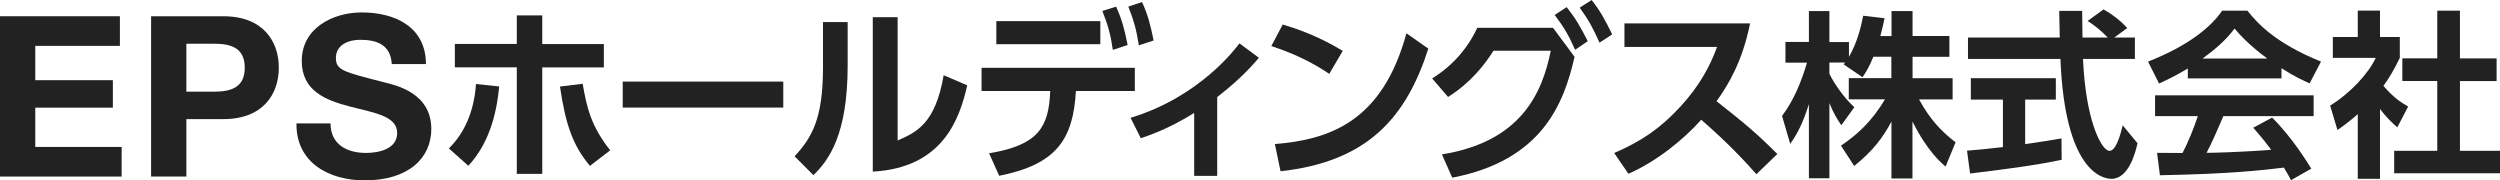
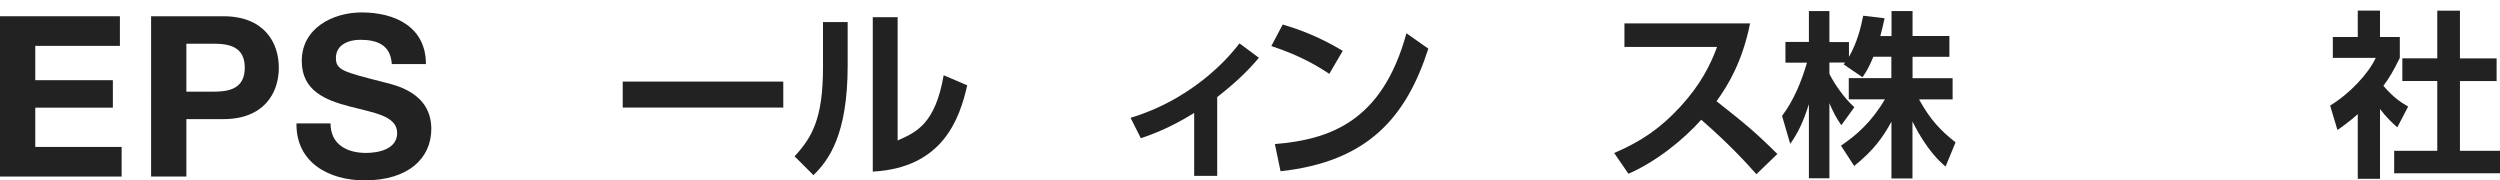
<svg xmlns="http://www.w3.org/2000/svg" id="_レイヤー_2" viewBox="0 0 287.73 20.76">
  <g id="_レイヤー_1-2">
    <g>
      <polygon points="0 1.87 13.8 1.87 13.8 5.28 4.06 5.28 4.06 9.23 12.99 9.23 12.99 12.39 4.06 12.39 4.06 16.91 14 16.91 14 20.32 0 20.32 0 1.87" fill="#222" />
      <path d="M17.39,1.87h8.32c4.6,0,6.38,2.92,6.38,5.92s-1.78,5.92-6.38,5.92h-4.26v6.61h-4.06V1.87Zm4.06,8.68h3.15c1.89,0,3.57-.41,3.57-2.76s-1.68-2.76-3.57-2.76h-3.15v5.53Z" fill="#222" />
      <path d="M38.04,14.19c0,2.45,1.91,3.41,4.08,3.41,1.42,0,3.59-.41,3.59-2.3,0-1.99-2.76-2.33-5.48-3.05-2.74-.72-5.5-1.78-5.5-5.24,0-3.77,3.57-5.58,6.9-5.58,3.85,0,7.39,1.68,7.39,5.94h-3.93c-.13-2.22-1.71-2.79-3.64-2.79-1.29,0-2.79,.54-2.79,2.09,0,1.42,.88,1.6,5.5,2.79,1.34,.34,5.48,1.19,5.48,5.38,0,3.38-2.66,5.92-7.67,5.92-4.08,0-7.91-2.02-7.85-6.56h3.93Z" fill="#222" />
-       <path d="M51.66,17.08c2.65-2.56,3.04-6.11,3.12-7.41l2.67,.28c-.32,3.49-1.31,6.72-3.55,9.13l-2.24-2Zm10.75,2.93h-2.93V7.75h-7.13v-2.69h7.13V1.77h2.93v3.3h7.09v2.69h-7.09v12.25Zm4.65-10.38c.47,2.76,.99,4.93,3.17,7.67l-2.33,1.79c-1.94-2.3-2.8-4.69-3.45-9.13l2.61-.32Z" fill="#222" />
      <rect x="71.67" y="9.39" width="18.48" height="2.99" fill="#222" />
      <path d="M97.56,7.54c0,8.01-2.2,10.92-3.94,12.62l-2.17-2.17c2-2.16,3.27-4.33,3.27-10.21V2.54h2.84V7.54Zm5.75,8.63c2.15-.95,4.33-1.9,5.3-7.51l2.71,1.16c-.88,3.88-2.82,9.5-10.87,9.93V1.98h2.86v14.19Z" fill="#222" />
-       <path d="M113.83,17.64c5.66-.93,6.89-2.99,7.04-7.17h-7.9v-2.67h17.64v2.67h-6.78c-.32,5.51-2.17,8.44-8.83,9.76l-1.16-2.58Zm12.81-12.55h-11.97V2.43h11.97v2.65Zm1.81-4.33c.67,1.46,.99,2.67,1.33,4.42l-1.7,.56c-.26-1.79-.56-2.84-1.21-4.48l1.57-.49Zm2.99-.52c.67,1.44,.97,2.63,1.33,4.42l-1.7,.56c-.28-1.81-.56-2.8-1.21-4.46l1.57-.52Z" fill="#222" />
      <path d="M140.09,20.24h-2.65v-7.24c-2.89,1.79-4.95,2.5-6.14,2.91l-1.18-2.35c7.95-2.41,12.08-7.97,12.53-8.57l2.24,1.66c-1.38,1.64-2.84,2.99-4.8,4.52v9.07Z" fill="#222" />
      <path d="M153,8.51c-.95-.65-3.17-2.07-6.68-3.21l1.31-2.48c1.57,.47,3.98,1.27,6.91,3.03l-1.55,2.65Zm-6.27,8.07c6.4-.52,12.38-2.65,15.14-12.75l2.52,1.77c-2.56,7.95-7,13.01-17.01,14.11l-.65-3.12Z" fill="#222" />
-       <path d="M165.95,17.77c9.09-1.46,11.54-7.02,12.53-11.93h-6.59c-1.06,1.66-2.63,3.68-5.23,5.32l-1.83-2.13c2.28-1.42,4.05-3.38,5.19-5.83h8.72l2.48,3.34c-1.23,5.36-3.7,11.91-14.08,13.91l-1.18-2.67ZM180.31,.82c1.05,1.32,1.57,2.24,2.43,3.92l-1.46,.99c-.73-1.66-1.29-2.61-2.35-4.01l1.38-.9Zm2.87-.82c1.03,1.31,1.51,2.2,2.37,3.96l-1.46,.95c-.75-1.66-1.18-2.5-2.28-4.03l1.38-.88Z" fill="#222" />
      <path d="M201.42,2.69c-.88,4.37-2.48,7.04-3.86,8.96,3.27,2.58,4.44,3.53,7,6.07l-2.41,2.33c-1.31-1.47-3.14-3.47-6.35-6.27-2.02,2.26-5.1,4.78-8.38,6.22l-1.64-2.39c3.12-1.34,5.32-2.84,7.62-5.34,2.32-2.52,3.47-4.82,4.22-6.87h-10.66V2.69h14.45Z" fill="#222" />
      <path d="M215.61,6.53c-.51,1.25-.88,1.81-1.25,2.36l-2.17-1.48c.08-.1,.12-.14,.16-.21h-1.8v1.29c.43,.92,1.6,2.71,2.87,3.85l-1.5,2.07c-.58-.82-1-1.64-1.37-2.54v8.65h-2.36V11.99c-.7,2.19-1.29,3.34-2.15,4.57l-.94-3.22c1.37-1.82,2.23-3.96,2.87-6.13h-2.48v-2.38h2.7V1.27h2.36v3.57h2.25v1.7c.94-1.62,1.38-3.4,1.64-4.73l2.46,.29c-.12,.57-.23,1.05-.49,2.05h1.29V1.27h2.42v2.87h4.24v2.4h-4.24v2.46h4.61v2.44h-3.86c1.29,2.38,2.6,3.69,4.2,4.94l-1.15,2.79c-.55-.47-2.13-1.81-3.81-5.19v6.56h-2.42v-6.54c-.99,1.83-2.09,3.34-4.29,5.1l-1.52-2.34c1.76-1.17,3.55-2.75,5.06-5.33h-4.16v-2.44h4.9v-2.46h-2.09Z" fill="#222" />
-       <path d="M226.4,17.34c1.19-.1,2.34-.2,4.12-.41v-5.47h-3.69v-2.46h9.78v2.46h-3.53v5.13c1.74-.25,3.08-.47,4.18-.66l.02,2.46c-2.87,.62-6.78,1.13-10.54,1.58l-.35-2.62Zm16.93-13.02h2.38v2.46h-5.97c.29,7.03,2.11,10.58,3.05,10.58,.74,0,1.23-1.78,1.52-2.93l1.7,2.05c-.2,.9-.96,4.1-2.99,4.1-1.09,0-5.37-.92-5.88-13.8h-10.64v-2.46h10.56c-.02-.57-.06-2.64-.06-3.07h2.64c0,.33,.02,1.76,.04,3.07h2.91c-.74-.76-1.48-1.37-2.32-1.91l1.83-1.33c1.02,.58,1.91,1.25,2.73,2.15l-1.5,1.09Z" fill="#222" />
-       <path d="M251.79,7.89c-1.64,.98-2.67,1.43-3.3,1.72l-1.27-2.52c4.98-1.95,7.42-4.22,8.53-5.86h2.91c1.11,1.39,3.12,3.69,8.47,5.86l-1.31,2.5c-.66-.29-1.66-.72-3.24-1.74v1.17h-10.78v-1.13Zm11.89,12.85c-.23-.41-.37-.72-.82-1.45-2.64,.31-5.98,.72-14.27,.88l-.33-2.58c.27,0,2.46,.02,2.93,.02,.6-1.13,1.29-2.81,1.76-4.24h-4.92v-2.4h18.25v2.4h-10.39c-.78,1.82-1.29,2.99-1.93,4.22,.66,0,4.08-.08,7.44-.35-.45-.61-.98-1.29-2.07-2.54l2.17-1.17c2.34,2.32,4.08,5.19,4.51,5.88l-2.34,1.33Zm-2.73-14c-2.22-1.64-3.24-2.83-3.77-3.46-.99,1.37-2.44,2.56-3.69,3.46h7.46Z" fill="#222" />
      <path d="M273.92,20.58h-2.56v-7.44c-1.05,.92-1.74,1.41-2.34,1.82l-.84-2.81c2.32-1.42,4.41-3.69,5.25-5.49h-4.94v-2.4h2.87V1.22h2.56v3.04h2.28v2.4c-.72,1.48-1.25,2.36-1.89,3.22,1.29,1.5,2.21,2.01,2.85,2.38l-1.25,2.4c-.62-.55-1.29-1.19-1.99-2.11v8.04Zm6.6-19.35h2.6V6.72h4.22v2.61h-4.22v8.03h4.61v2.58h-12.18v-2.58h4.96V9.32h-4.02v-2.61h4.02V1.22Z" fill="#222" />
    </g>
  </g>
</svg>